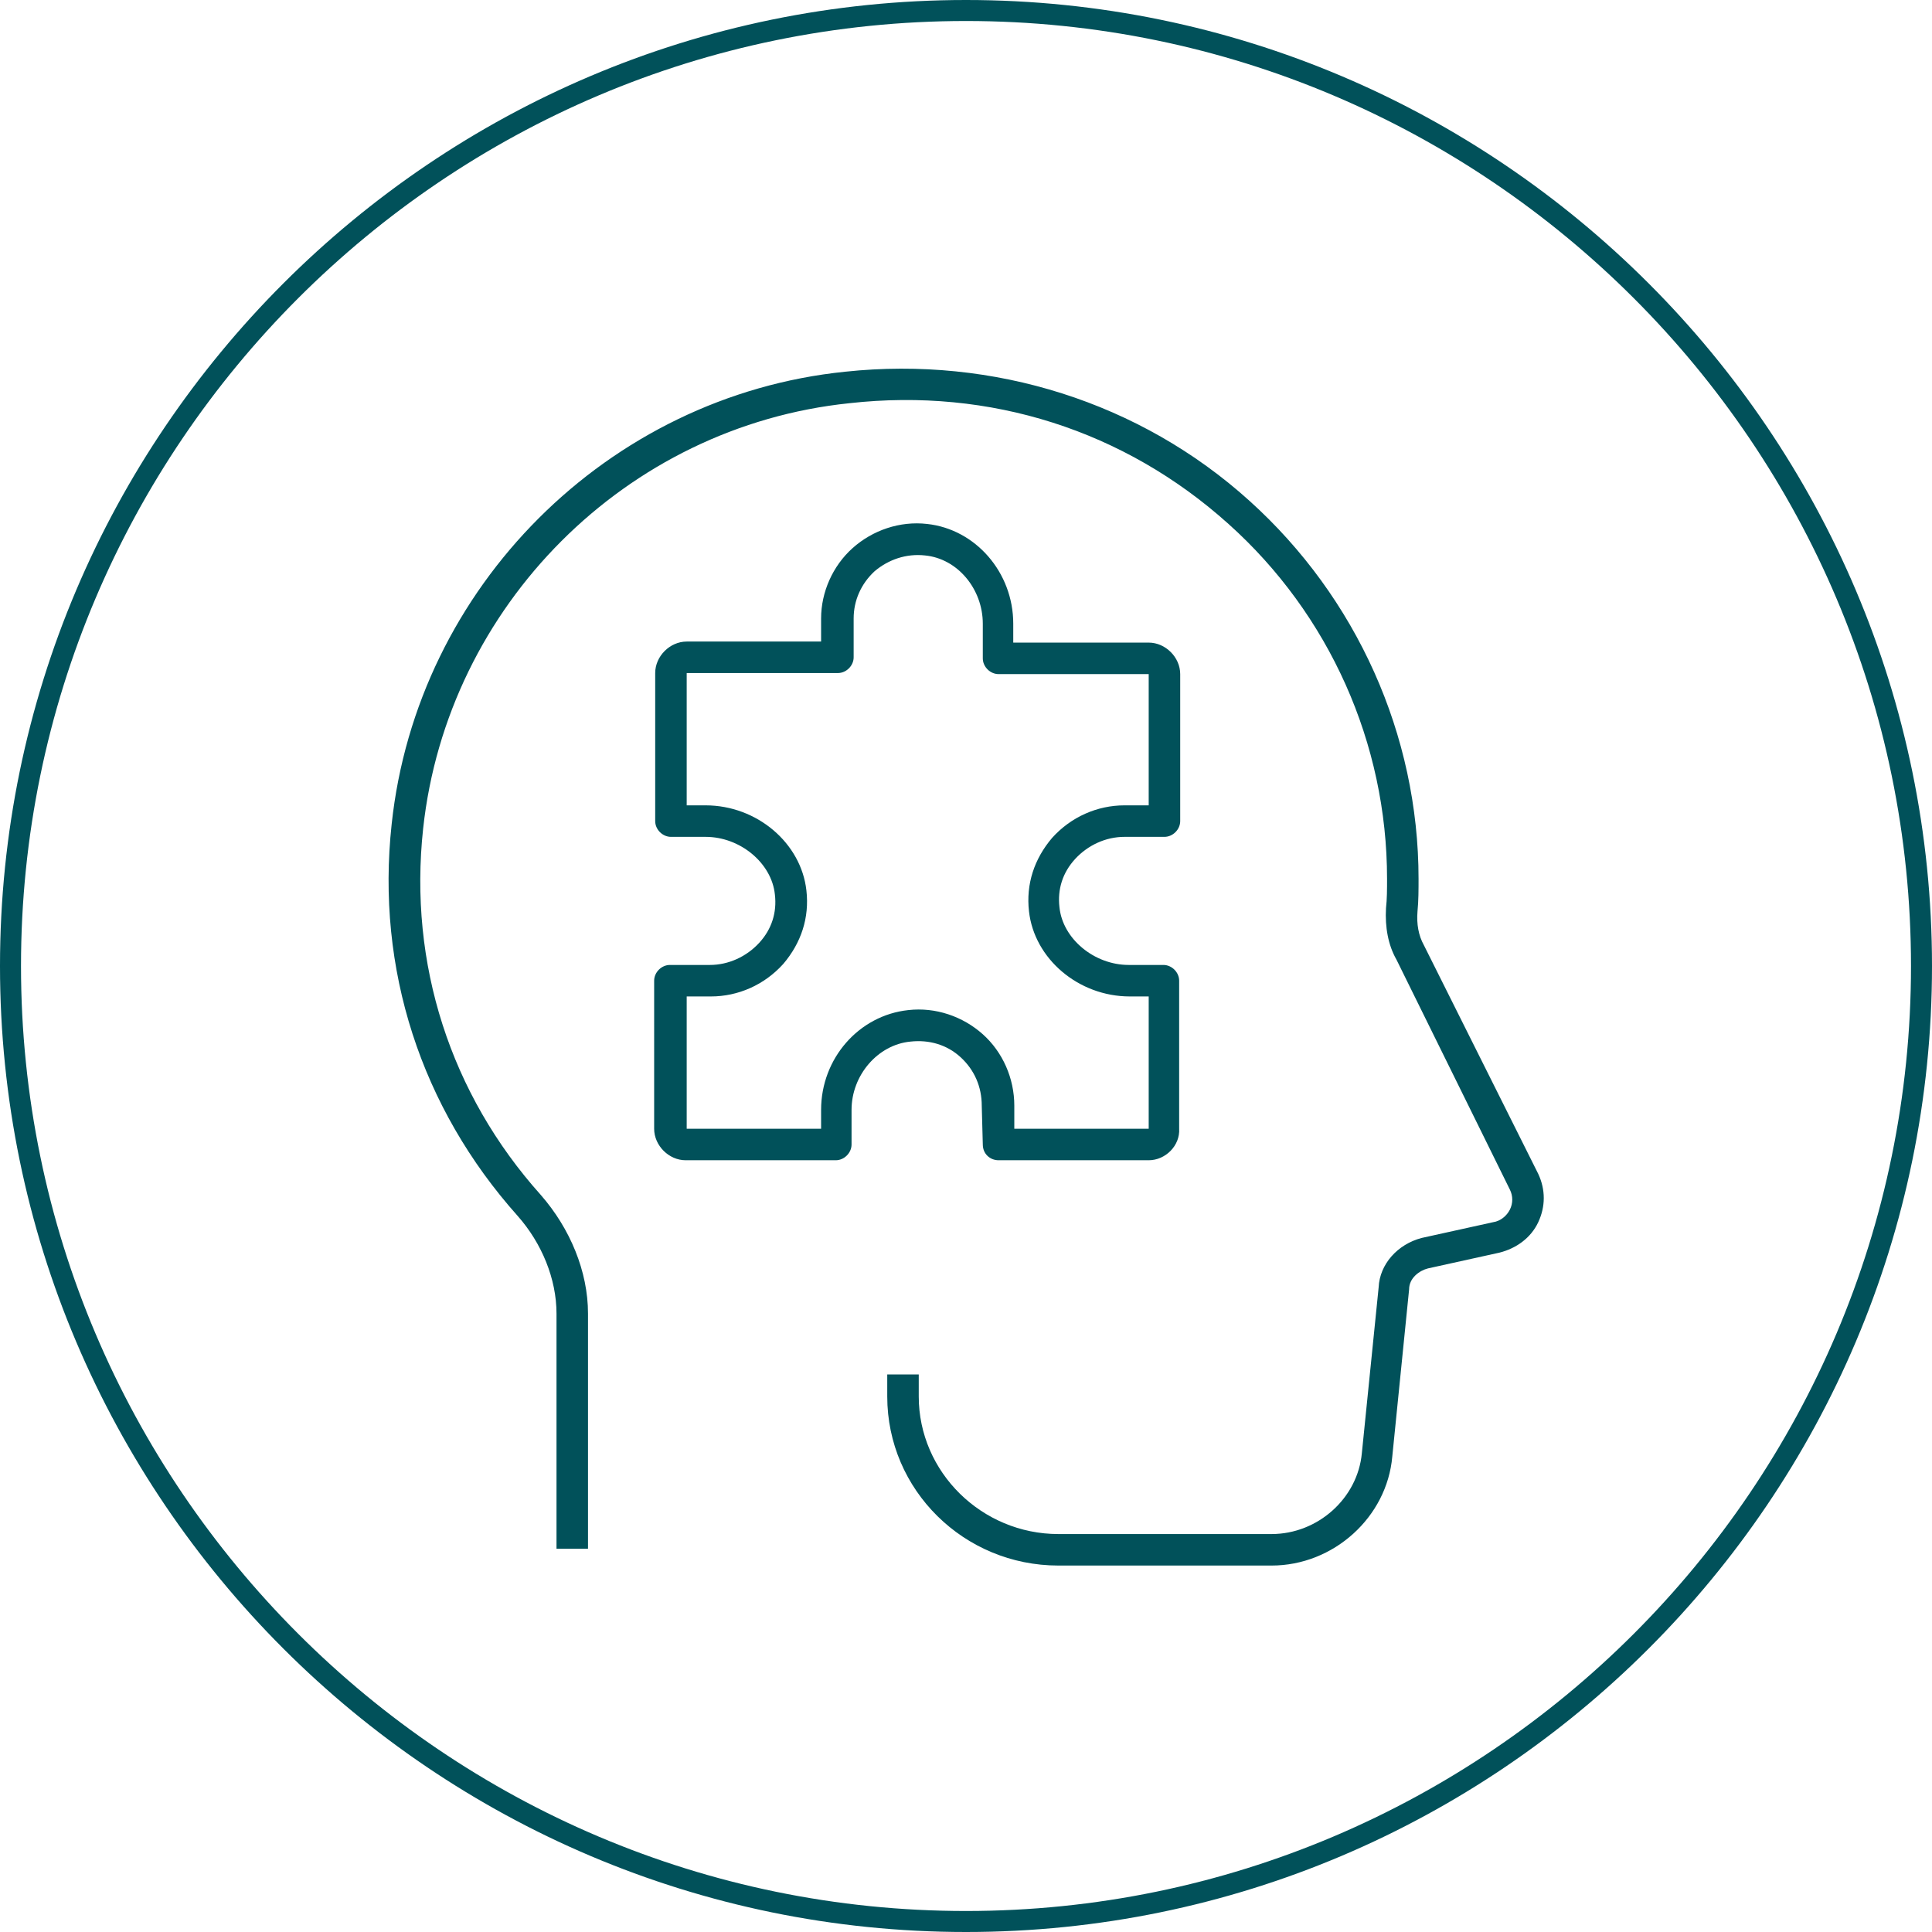
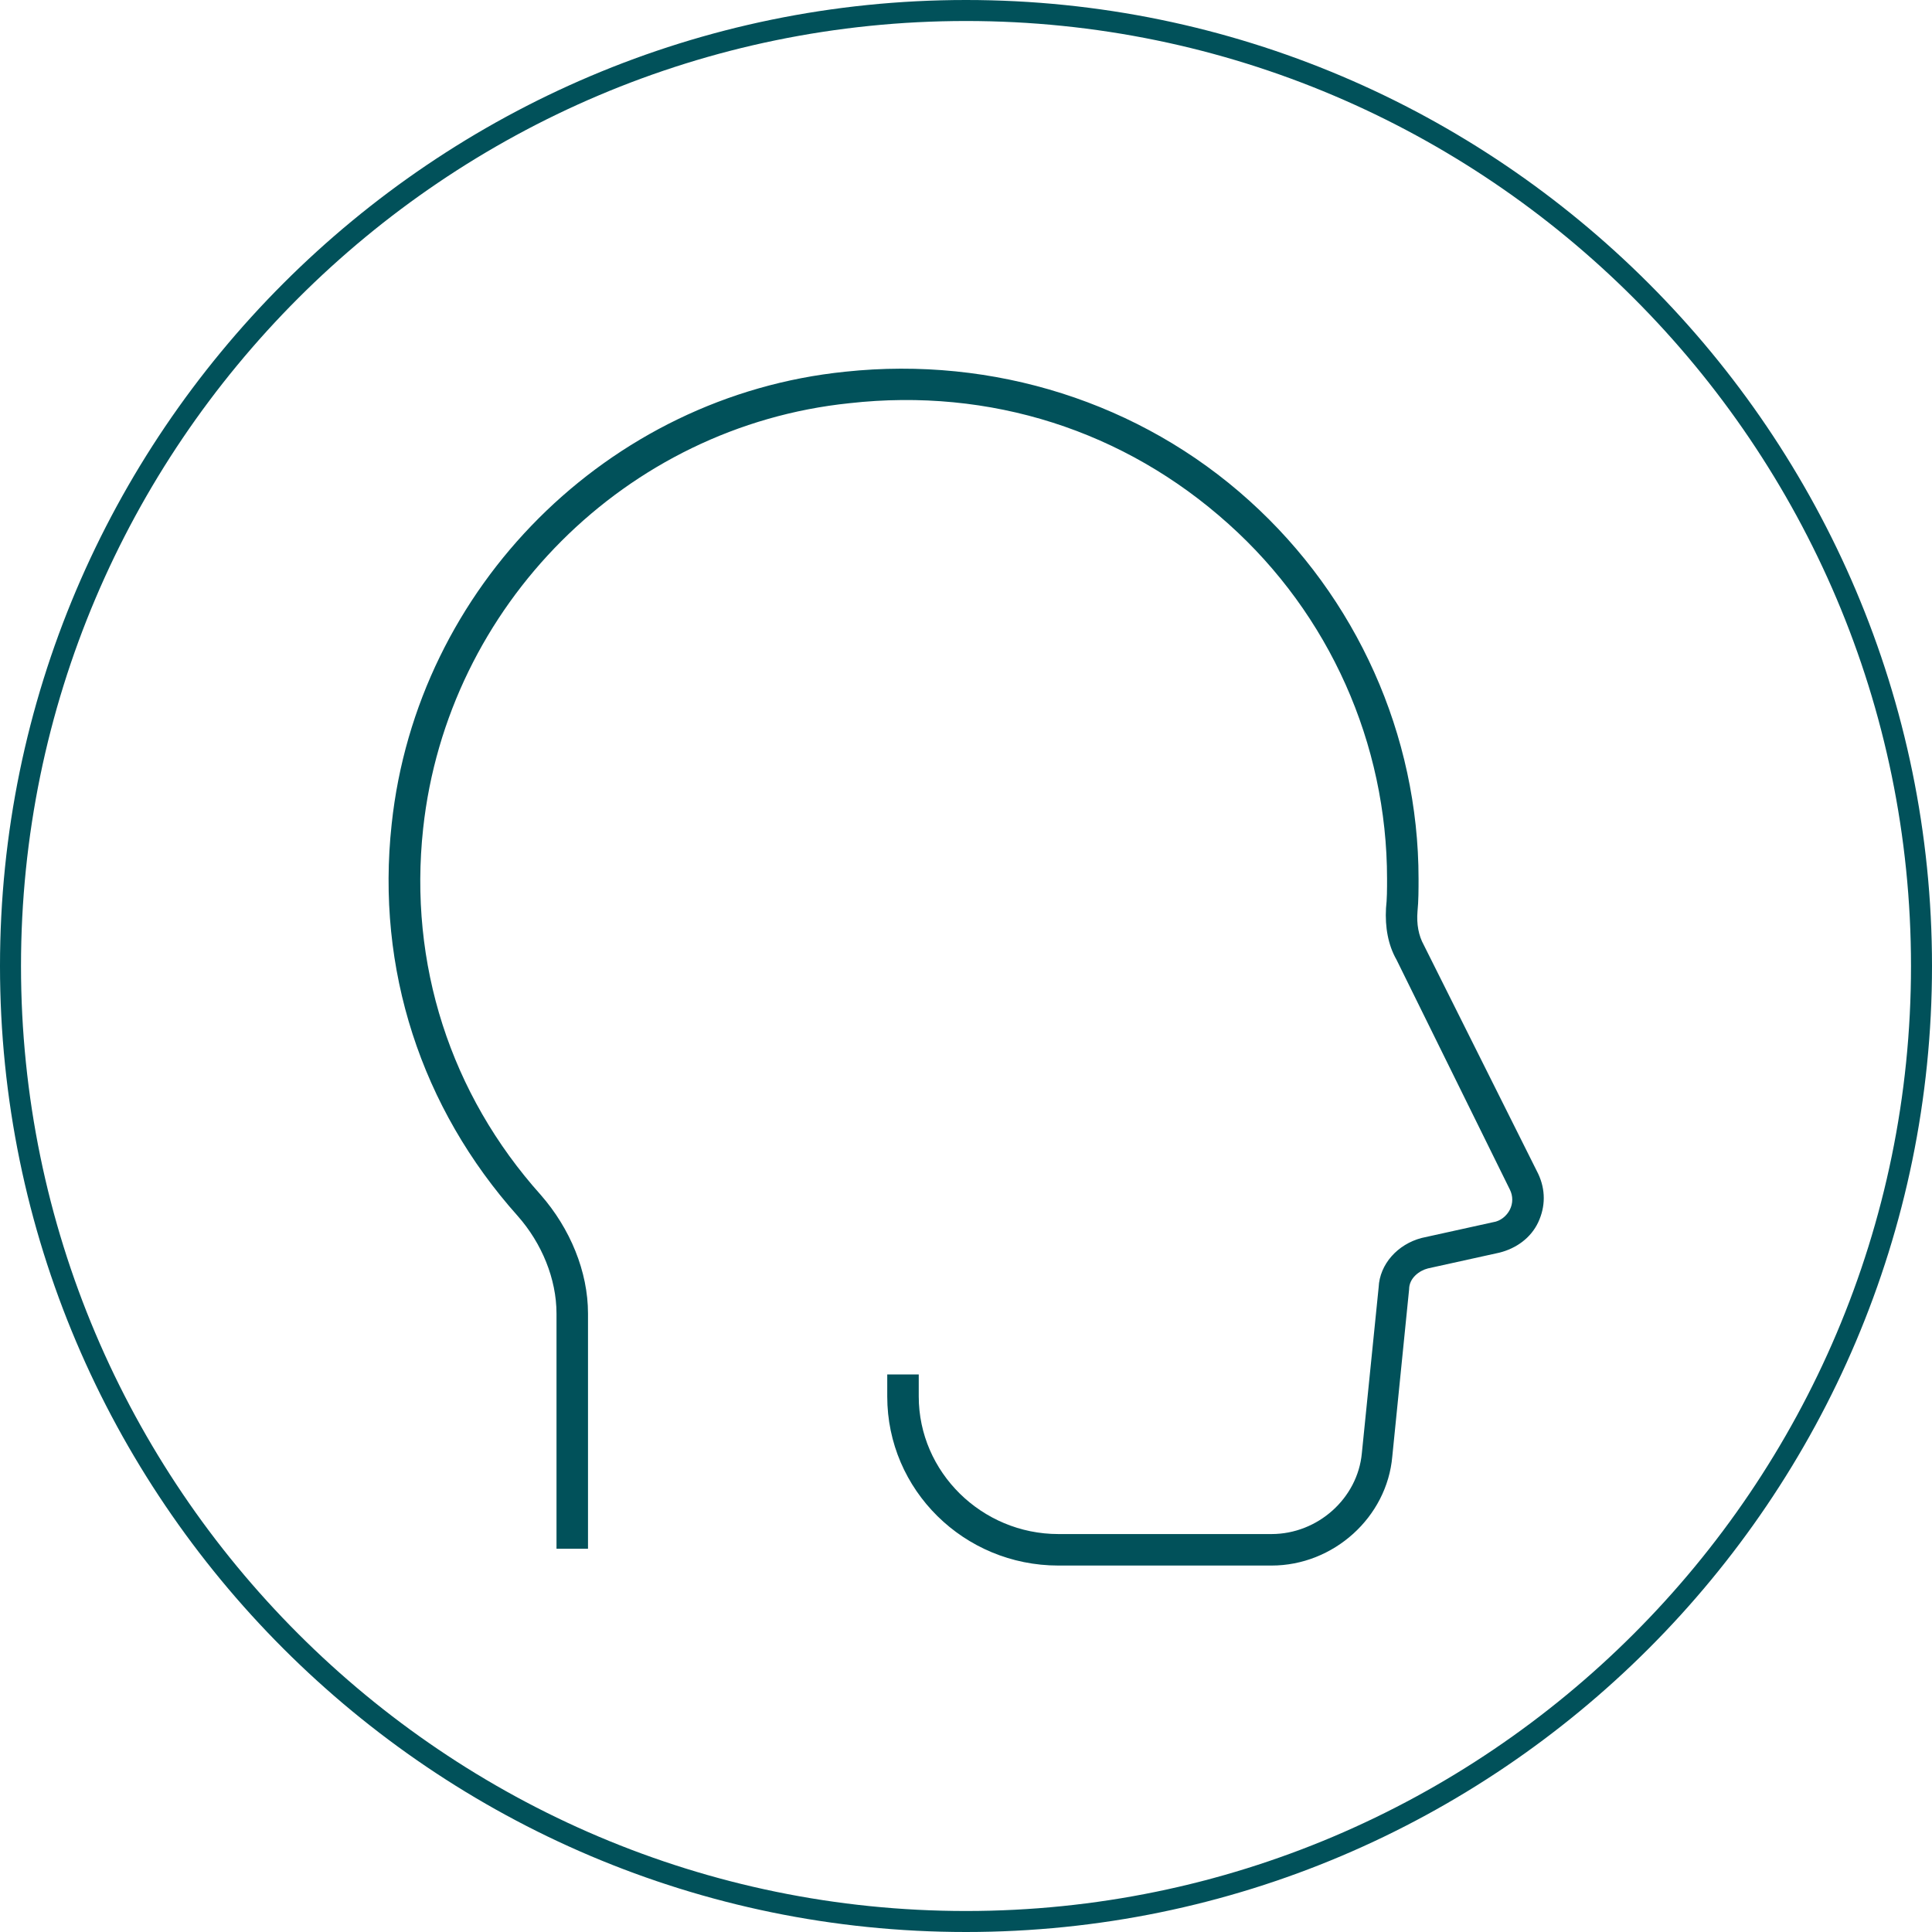
<svg xmlns="http://www.w3.org/2000/svg" version="1.1" id="Ebene_2_00000025444094597820249260000001088147893196968878_" x="0px" y="0px" viewBox="0 0 184 184" style="enable-background:new 0 0 184 184;" xml:space="preserve">
  <style type="text/css"> .st0{fill:#01515A;} </style>
  <path class="st0" d="M121.1,149.1h-20.3c-9,0-16.3-7.2-16.3-16.1v-2.1h3v2.1c0,7.2,6,13.1,13.3,13.1h20.3c4.4,0,8.2-3.4,8.6-7.7 l1.6-15.8c0.1-2.2,1.8-4.1,4.1-4.7l6.8-1.5c0.7-0.1,1.3-0.6,1.6-1.2s0.3-1.3,0-1.9L133,91.4c-0.8-1.4-1.1-3.1-1-4.9 c0.1-0.9,0.1-1.8,0.1-2.8c0-12.9-5.5-25.2-15.1-33.8c-9.9-8.9-22.7-13-36.1-11.5c-21.3,2.2-38.3,19.3-40.6,40.5 c-1.4,12.9,2.6,25.3,11.2,34.9c2.8,3.2,4.5,7.3,4.5,11.3v22.4h-3v-22.4c0-3.3-1.4-6.7-3.7-9.3c-9.2-10.3-13.5-23.5-12-37.3 c2.4-22.6,20.6-40.8,43.2-43.1c14.1-1.5,28.1,2.9,38.5,12.3c10.2,9.2,16.1,22.3,16.1,36c0,1,0,2.1-0.1,3.1c-0.1,1.2,0.1,2.3,0.6,3.2 l10.9,21.8c0.7,1.5,0.7,3.1,0,4.6s-2.1,2.5-3.7,2.9l-6.8,1.5c-0.8,0.2-1.8,0.9-1.8,2l-1.6,15.9C132.1,144.5,127,149.1,121.1,149.1z" />
-   <path class="st0" d="M109.4,110.5H95.1c-0.8,0-1.5-0.6-1.5-1.5l-0.1-3.7c0-1.8-0.7-3.4-2-4.6s-3-1.7-4.8-1.5 c-3.1,0.3-5.6,3.2-5.6,6.5v3.3c0,0.8-0.7,1.5-1.5,1.5H65.3c-1.6,0-3-1.4-3-3V93.4c0-0.8,0.7-1.5,1.5-1.5h3.8c1.8,0,3.5-0.8,4.7-2.1 c1.2-1.3,1.7-2.9,1.5-4.6c-0.3-3-3.3-5.5-6.6-5.5h-3.3c-0.8,0-1.5-0.7-1.5-1.5V64.1c0-1.6,1.4-3,3-3h12.8v-2.2c0-2.5,1.1-5,3-6.7 s4.5-2.6,7.1-2.3c4.6,0.5,8.2,4.6,8.2,9.5v1.8h12.9c1.6,0,3,1.4,3,3v14c0,0.8-0.7,1.5-1.5,1.5h-3.8c-1.8,0-3.5,0.8-4.7,2.1 c-1.2,1.3-1.7,2.9-1.5,4.6c0.3,3,3.3,5.5,6.6,5.5h3.3c0.8,0,1.5,0.7,1.5,1.5v14.1C112.4,109.1,111,110.5,109.4,110.5z M96.6,107.5 h12.8V94.9h-1.8c-4.9,0-9.1-3.6-9.6-8.1c-0.3-2.6,0.5-5,2.2-7c1.8-2,4.3-3.1,6.9-3.1h2.3V64.2H95.1c-0.8,0-1.5-0.7-1.5-1.5v-3.3 c0-3.3-2.4-6.2-5.5-6.5c-1.8-0.2-3.5,0.4-4.8,1.5c-1.3,1.2-2,2.8-2,4.5v3.7c0,0.8-0.7,1.5-1.5,1.5H65.4v12.6h1.8 c4.9,0,9.1,3.6,9.6,8.1c0.3,2.6-0.5,5-2.2,7c-1.8,2-4.3,3.1-6.9,3.1h-2.3v12.6h12.8v-1.8c0-4.9,3.6-9,8.3-9.5 c2.6-0.3,5.2,0.6,7.1,2.3c1.9,1.7,3,4.2,3,6.8L96.6,107.5z" />
  <path class="st0" d="M92,184c-50.7,0-92-41.3-92-92S41.3,0,92,0s92,41.3,92,92S142.7,184,92,184z M92,2C42.4,2,2,42.4,2,92 s40.4,90,90,90s90-40.4,90-90S141.6,2,92,2z" />
</svg>